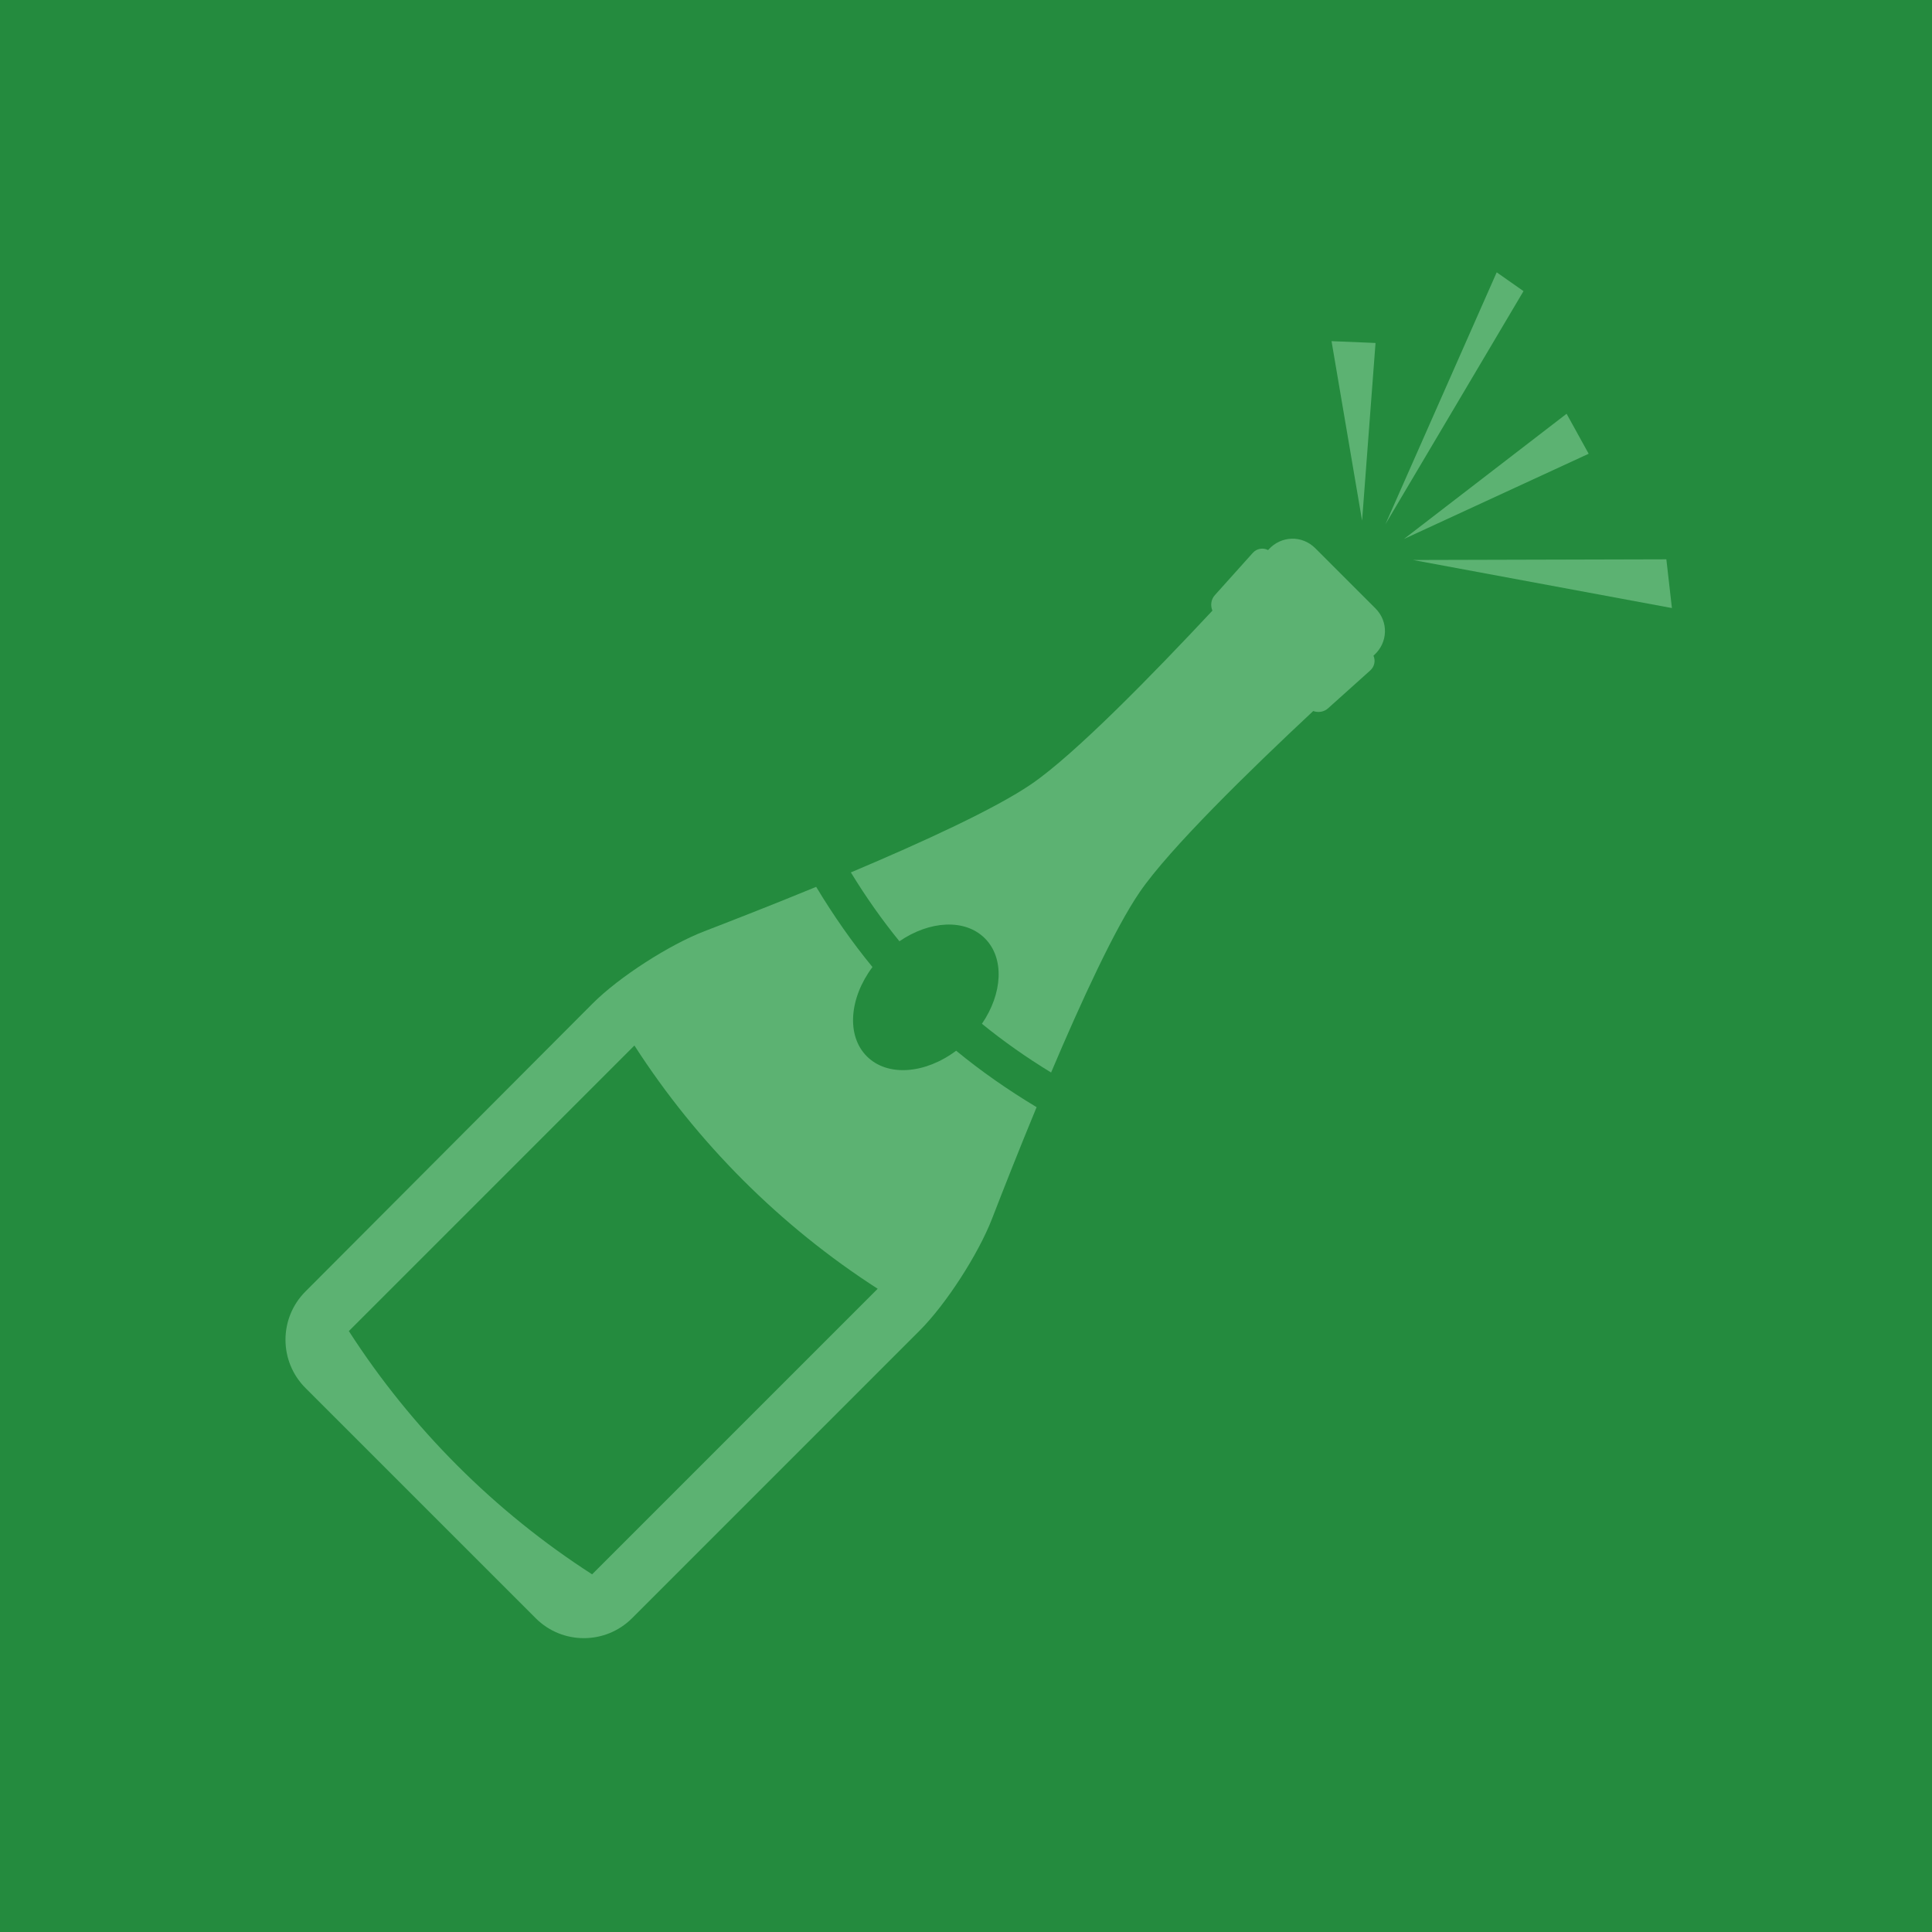
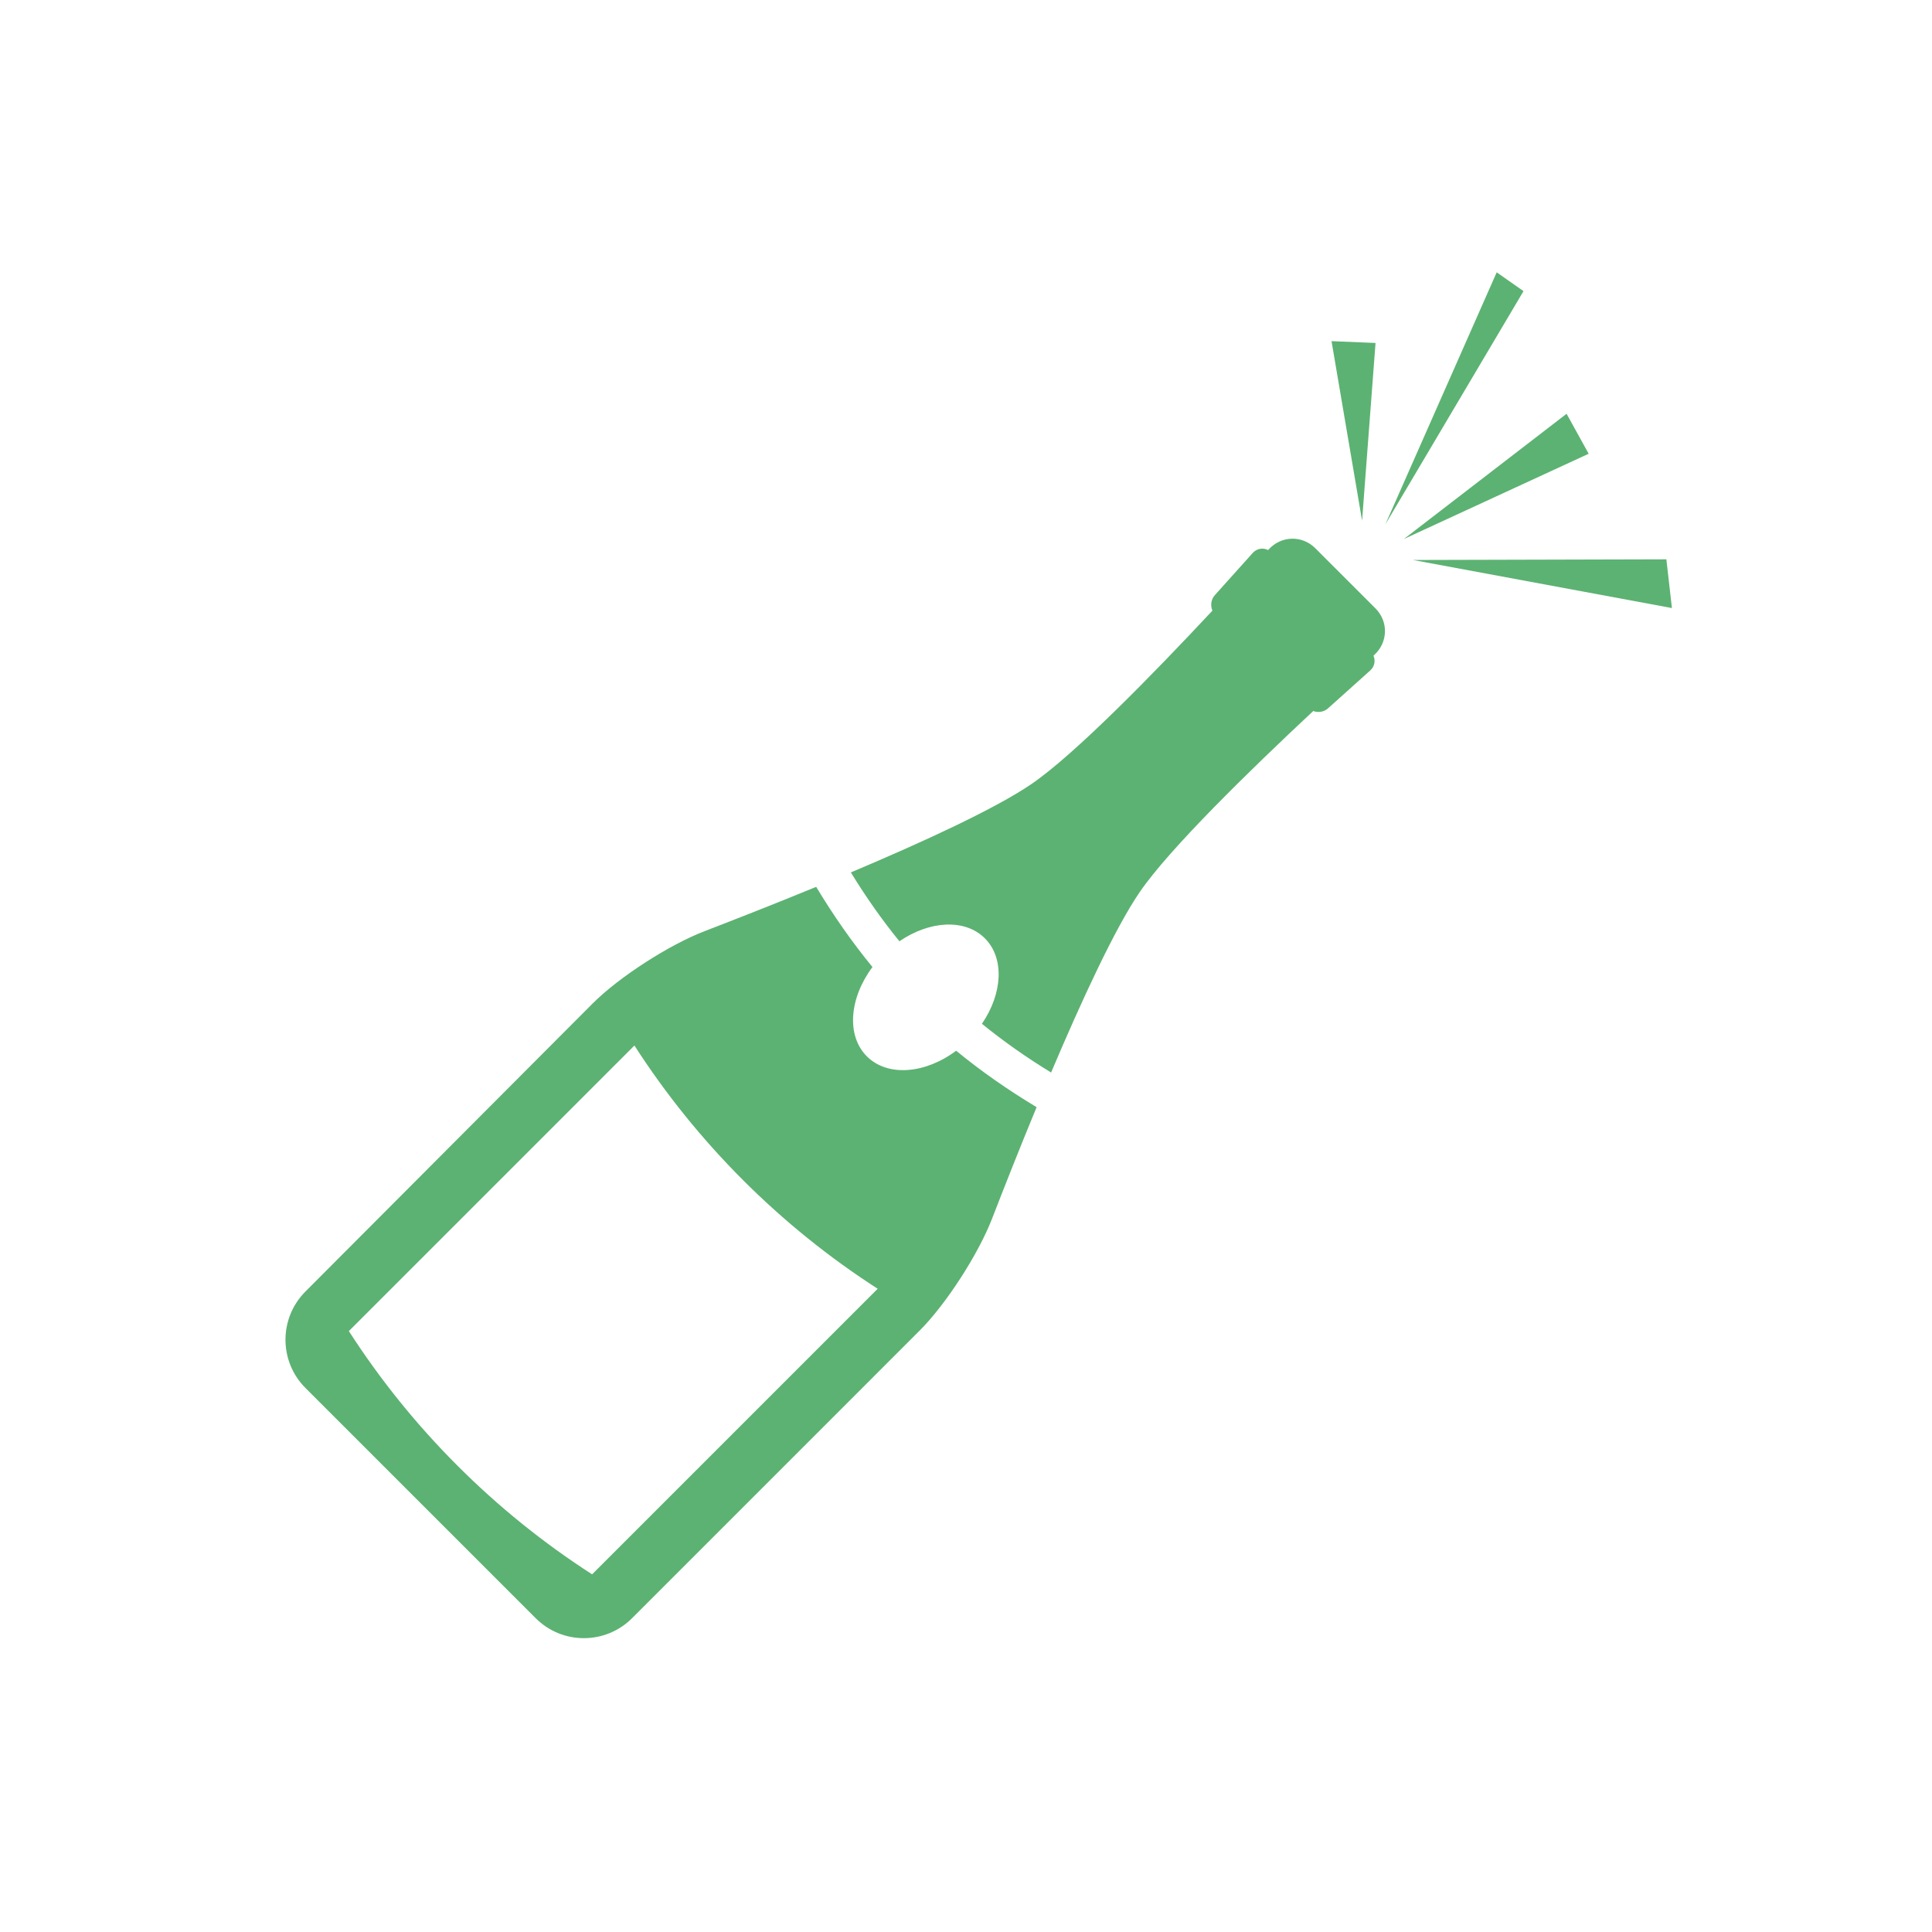
<svg xmlns="http://www.w3.org/2000/svg" version="1.0" preserveAspectRatio="xMidYMid meet" height="1080" viewBox="0 0 810 810" zoomAndPan="magnify" width="1080">
  <defs>
    <clipPath id="40a6a2c773">
      <path clip-rule="nonzero" d="M 405 0 C 181.324 0 0 181.324 0 405 C 0 628.676 181.324 810 405 810 C 628.676 810 810 628.676 810 405 C 810 181.324 628.676 0 405 0 Z M 405 0" />
    </clipPath>
    <clipPath id="6d2b1fbeb4">
      <path clip-rule="nonzero" d="M 0 0 L 810 0 L 810 810 L 0 810 Z M 0 0" />
    </clipPath>
    <clipPath id="8dfa5d3b61">
      <path clip-rule="nonzero" d="M 405 0 C 181.324 0 0 181.324 0 405 C 0 628.676 181.324 810 405 810 C 628.676 810 810 628.676 810 405 C 810 181.324 628.676 0 405 0 Z M 405 0" />
    </clipPath>
    <clipPath id="e4eecbbcf9">
      <rect height="810" y="0" width="810" x="0" />
    </clipPath>
    <clipPath id="ba38624940">
      <path clip-rule="nonzero" d="M 580 114.141 L 639 114.141 L 639 220 L 580 220 Z M 580 114.141" />
    </clipPath>
  </defs>
  <rect fill-opacity="1" height="972" y="-81" fill="#ffffff" width="972" x="-81" />
-   <rect fill-opacity="1" height="972" y="-81" fill="#248b3e" width="972" x="-81" />
  <g clip-path="url(#40a6a2c773)">
    <g transform="matrix(1, 0, 0, 1, 0, 0)">
      <g clip-path="url(#e4eecbbcf9)">
        <g clip-path="url(#6d2b1fbeb4)">
          <g clip-path="url(#8dfa5d3b61)">
-             <rect fill-opacity="1" y="-178.2" height="1166.4" fill="#248b3e" width="1166.4" x="-178.2" />
-           </g>
+             </g>
        </g>
      </g>
    </g>
  </g>
  <path fill-rule="nonzero" fill-opacity="1" d="M 576.699 143.793 L 558.25 143.027 L 571.059 218.293 L 576.699 143.793" fill="#5cb272" />
  <g clip-path="url(#ba38624940)">
    <path fill-rule="nonzero" fill-opacity="1" d="M 627.5 114.176 L 580.855 219.773 L 638.738 122.055 L 627.5 114.176" fill="#5cb272" />
  </g>
  <path fill-rule="nonzero" fill-opacity="1" d="M 656.797 173.473 L 588.602 225.973 L 666.055 190.238 L 656.797 173.473" fill="#5cb272" />
  <path fill-rule="nonzero" fill-opacity="1" d="M 698.629 234.496 L 592.402 234.777 L 700.961 254.93 L 698.629 234.496" fill="#5cb272" />
  <path fill-rule="nonzero" fill-opacity="1" d="M 576.633 255.031 L 551.465 229.871 C 545.895 224.293 537.117 224.559 531.84 230.41 C 531.781 230.465 531.711 230.543 531.652 230.609 C 529.531 229.531 526.91 229.926 525.223 231.812 L 509.316 249.539 C 507.715 251.316 507.398 253.898 508.312 256.012 C 483.41 282.676 450.555 316.332 432.422 328.723 C 417.301 339.043 387.121 352.938 356.727 365.762 C 363.043 376.09 369.797 385.68 377.086 394.633 C 389.73 385.973 404.586 385.07 412.91 393.398 C 421.238 401.719 420.332 416.582 411.676 429.223 C 420.656 436.535 430.301 443.328 440.676 449.656 C 453.539 419.32 467.465 389.184 477.789 374.074 C 490.184 355.922 523.906 323.016 550.582 298.098 C 552.633 298.863 555.062 298.52 556.766 296.992 L 574.484 281.086 C 576.297 279.457 576.75 276.973 575.832 274.906 C 575.914 274.828 576.012 274.738 576.094 274.664 C 581.949 269.375 582.211 260.609 576.633 255.031" fill="#5cb272" />
  <path fill-rule="nonzero" fill-opacity="1" d="M 248.246 660.047 C 207.473 633.809 172.5 598.832 146.258 558.062 C 186.172 518.152 226.074 478.238 265.98 438.336 C 292.215 479.098 327.211 514.09 367.973 540.32 C 328.07 580.227 288.152 620.133 248.246 660.047 Z M 363.43 442.875 C 354.754 434.195 356.078 418.418 365.785 405.434 C 357.289 395.09 349.469 383.906 342.184 371.816 C 324.914 378.914 308.348 385.41 295.336 390.418 C 280.617 396.086 259.594 409.566 248.453 420.734 L 128.035 541.496 C 116.902 552.664 116.91 570.762 128.062 581.918 L 224.594 678.445 C 235.738 689.594 253.824 689.594 264.988 678.445 L 385.57 557.852 C 396.727 546.699 410.219 525.672 415.914 510.965 C 420.941 497.961 427.473 481.43 434.602 464.184 C 422.465 456.887 411.242 449.047 400.871 440.52 C 387.895 450.238 372.105 451.551 363.43 442.875" fill="#5cb272" />
</svg>